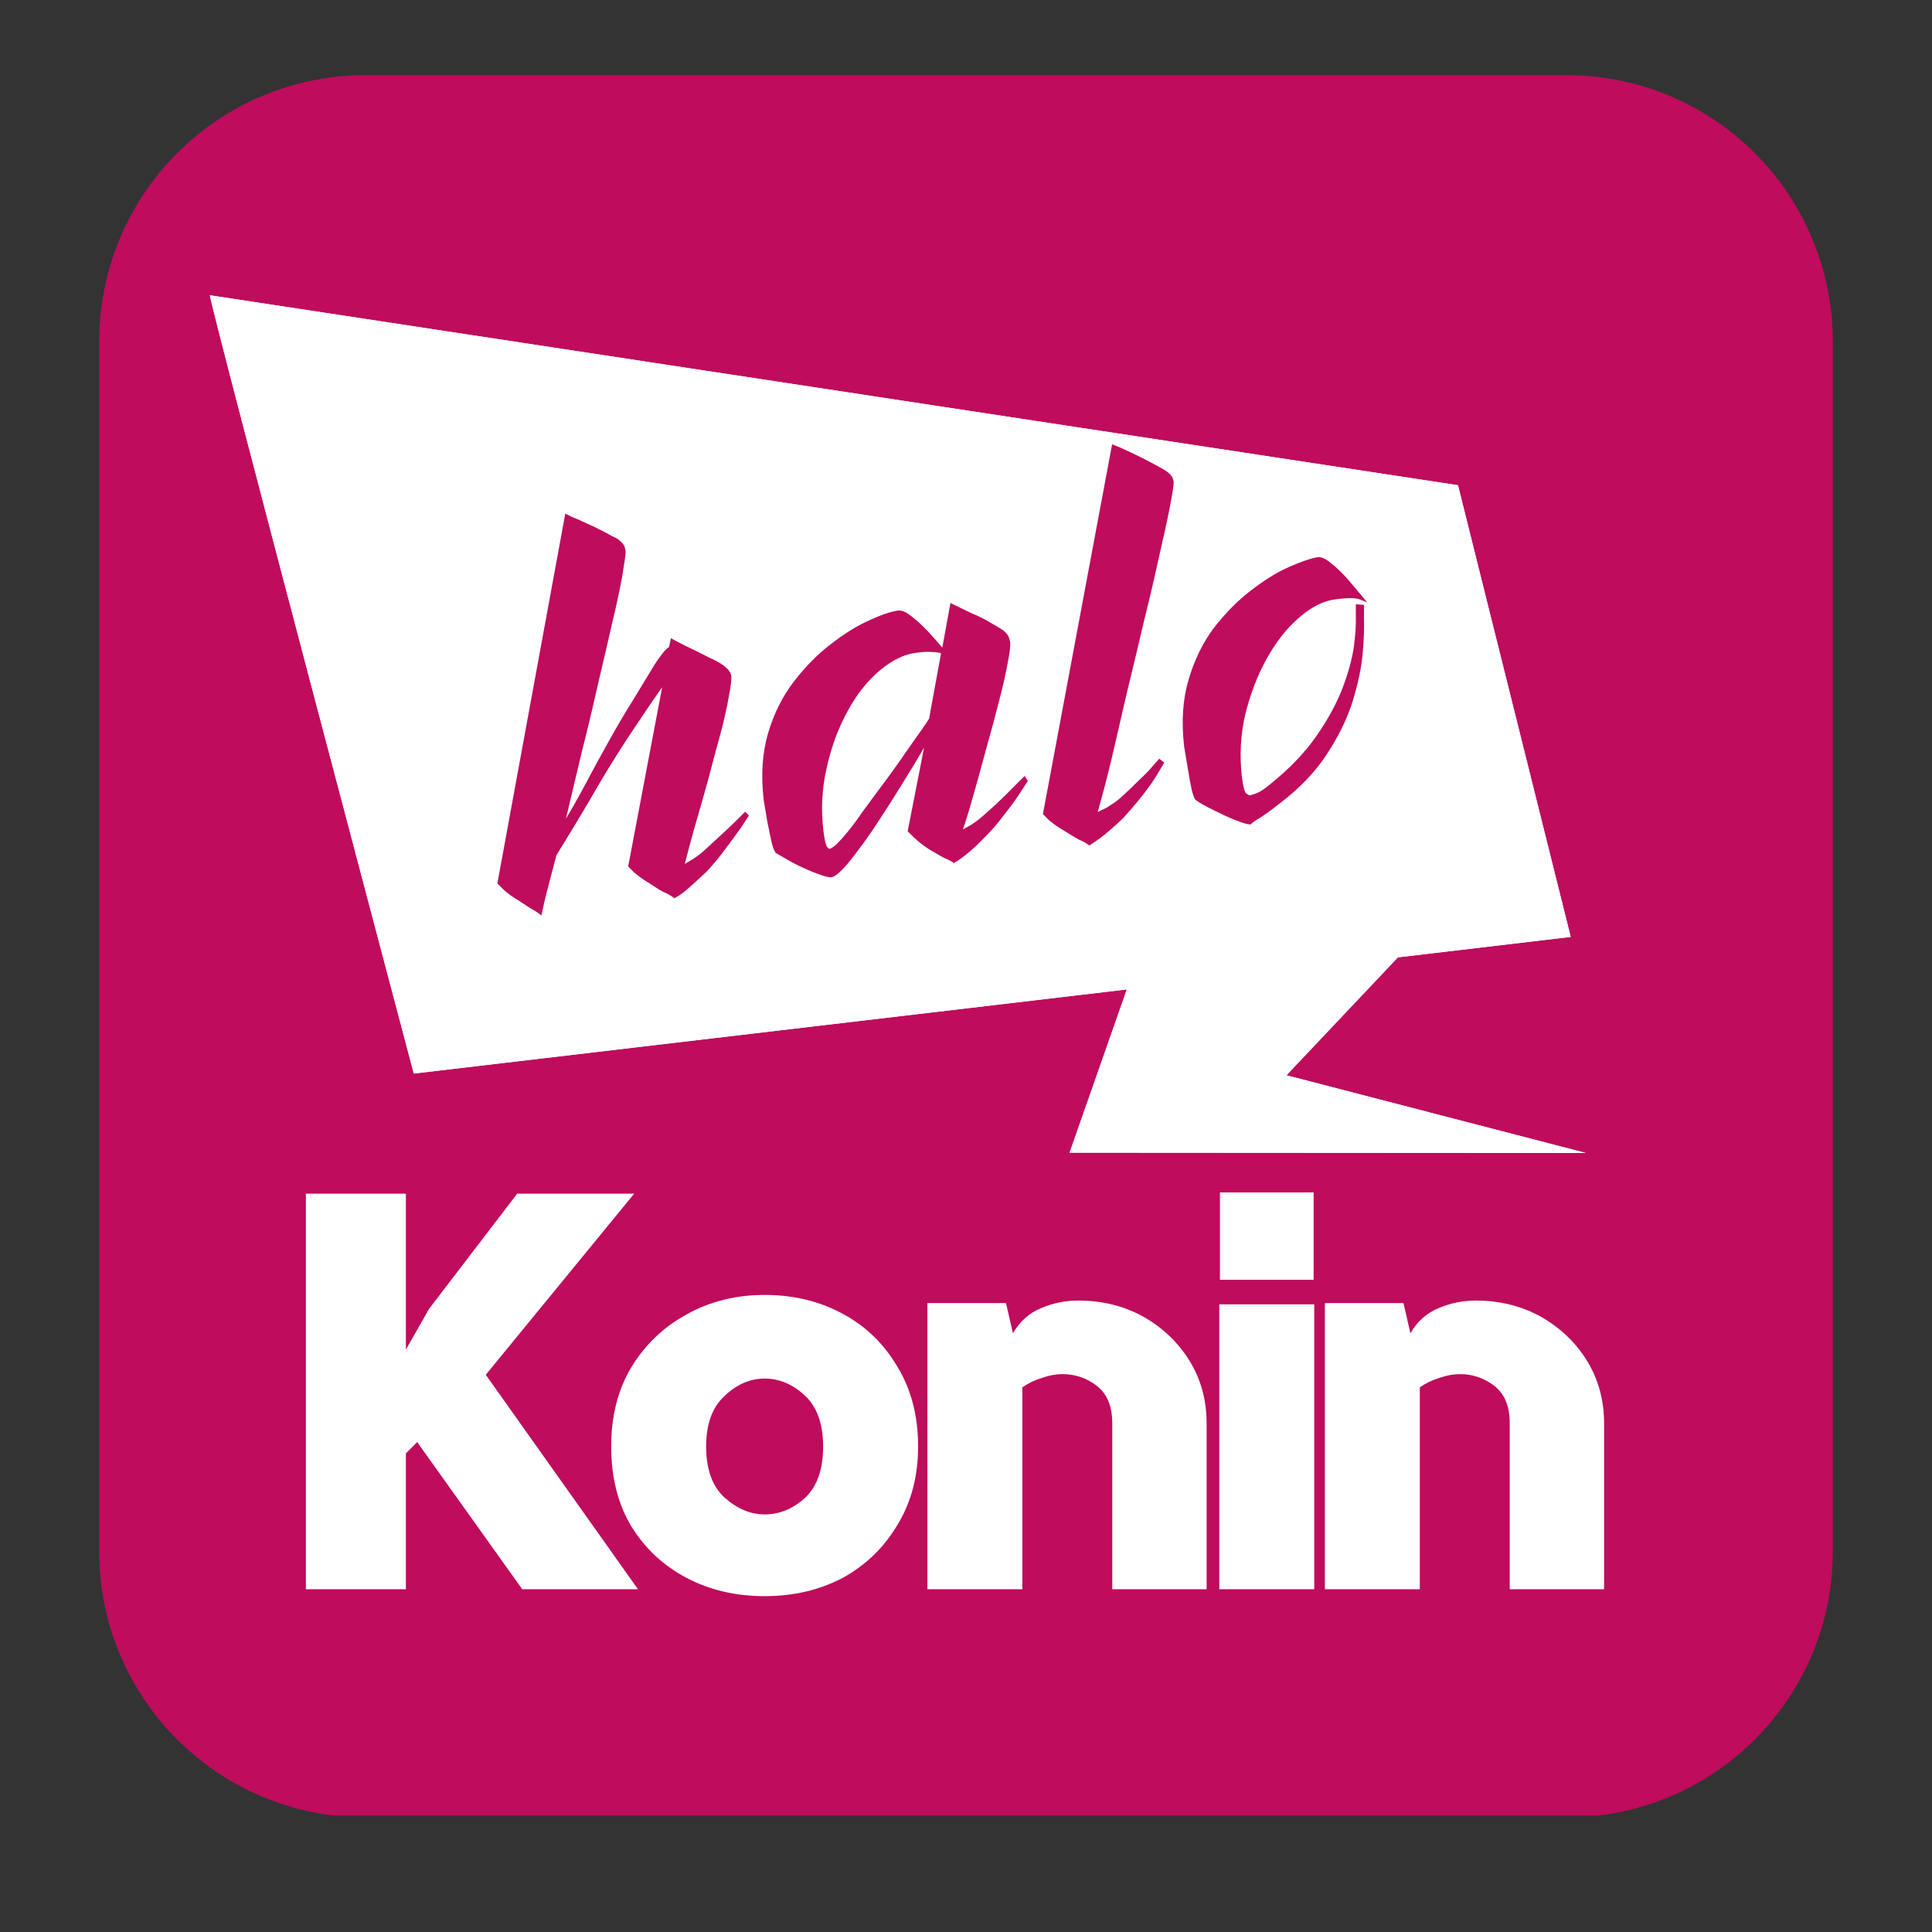
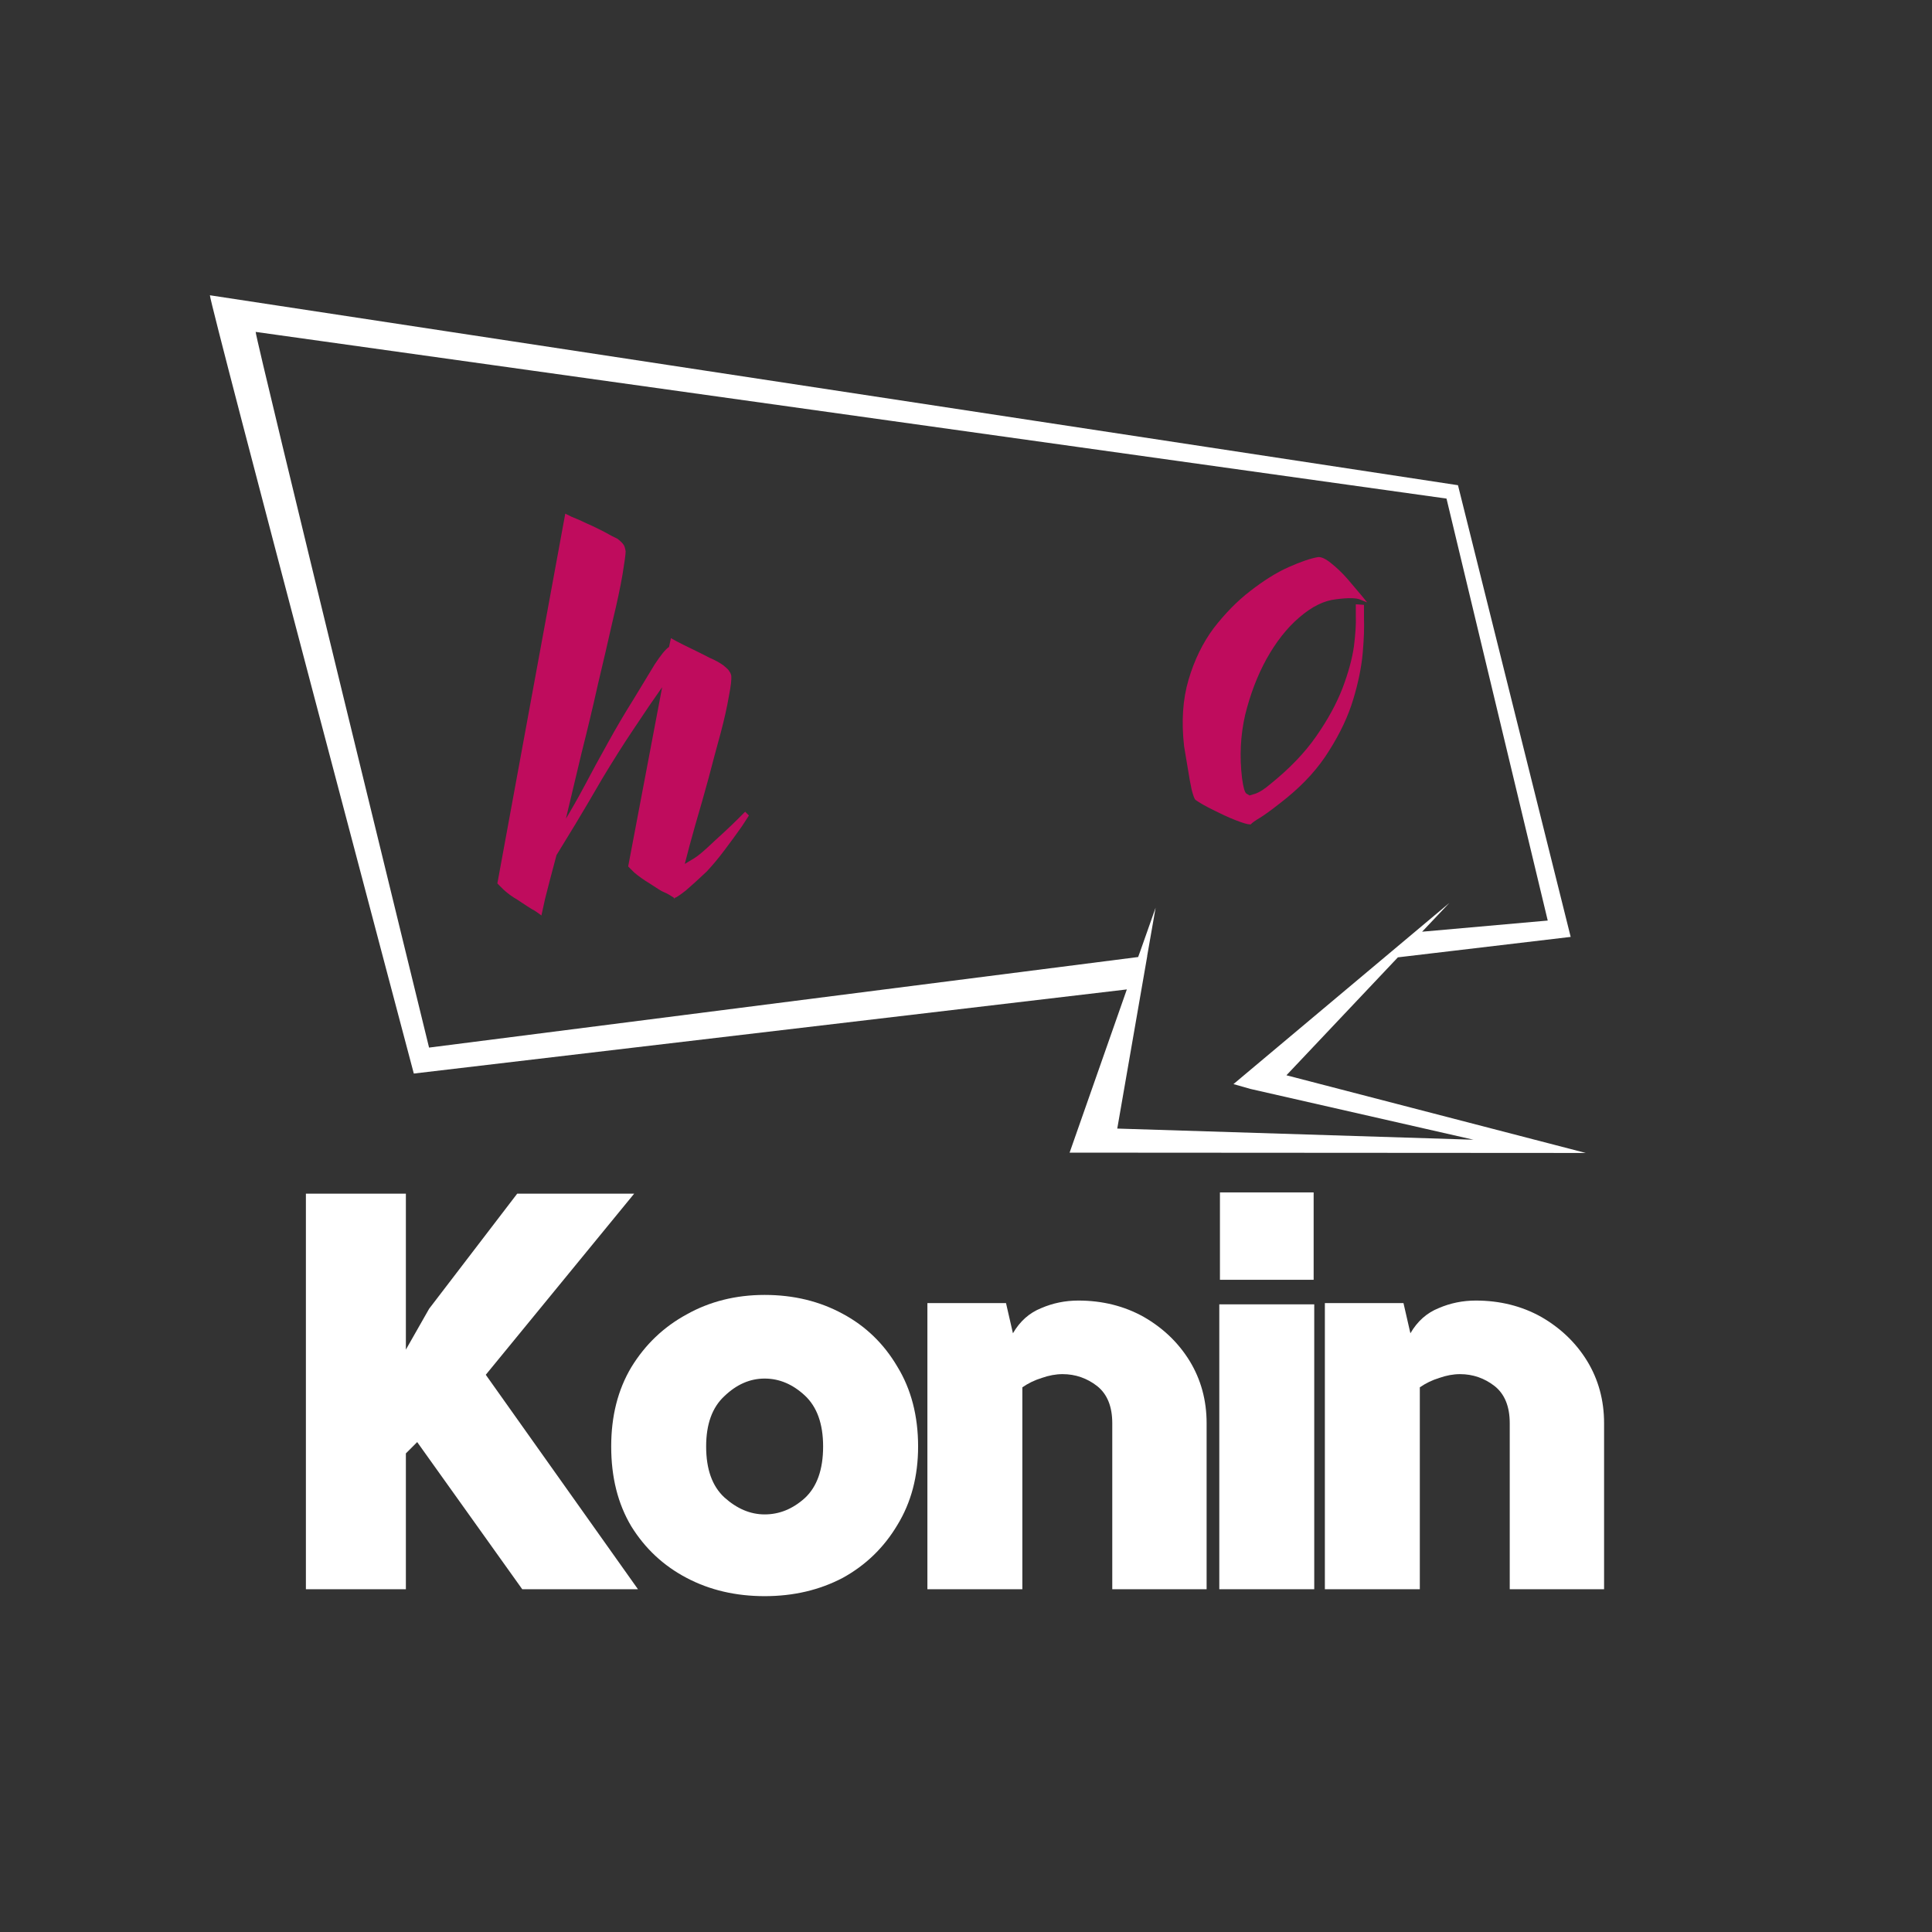
<svg xmlns="http://www.w3.org/2000/svg" width="64" zoomAndPan="magnify" viewBox="0 0 48 48" height="64" preserveAspectRatio="xMidYMid meet" version="1.0">
  <rect x="0" y="0" width="48" height="48" fill="#333333" stroke="none" />
  <defs>
    <g />
    <clipPath id="b21aa6964e">
-       <path d="M 2.465 1.867 L 45.535 1.867 L 45.535 45.273 L 2.465 45.273 Z M 2.465 1.867 " clip-rule="nonzero" />
-     </clipPath>
+       </clipPath>
    <clipPath id="64f358a80a">
      <path d="M 9.078 1.867 L 38.922 1.867 C 40.676 1.867 42.359 2.562 43.598 3.805 C 44.84 5.043 45.535 6.727 45.535 8.477 L 45.535 38.543 C 45.535 42.195 42.574 45.152 38.922 45.152 L 9.078 45.152 C 5.426 45.152 2.465 42.195 2.465 38.543 L 2.465 8.477 C 2.465 6.727 3.16 5.043 4.402 3.805 C 5.641 2.562 7.324 1.867 9.078 1.867 Z M 9.078 1.867 " clip-rule="nonzero" />
    </clipPath>
    <clipPath id="d8110b3353">
      <path d="M 5.191 7.336 L 39.723 7.336 L 39.723 28.645 L 5.191 28.645 Z M 5.191 7.336 " clip-rule="nonzero" />
    </clipPath>
  </defs>
  <g clip-path="url(#b21aa6964e)">
    <g clip-path="url(#64f358a80a)">
      <path fill="#bf0c5d" d="M 2.465 1.867 L 45.535 1.867 L 45.535 45.105 L 2.465 45.105 Z M 2.465 1.867 " fill-opacity="1" fill-rule="nonzero" />
    </g>
  </g>
  <g fill="#ffffff" fill-opacity="1">
    <g transform="translate(7.053, 39.484)">
      <g>
        <path d="M 5.922 0 L 3.312 -3.656 L 3.031 -3.375 L 3.031 0 L 0.547 0 L 0.547 -9.828 L 3.031 -9.828 L 3.031 -5.953 L 3.609 -6.969 L 5.797 -9.828 L 8.703 -9.828 L 5.016 -5.328 L 8.797 0 Z M 5.922 0 " />
      </g>
    </g>
  </g>
  <g fill="#ffffff" fill-opacity="1">
    <g transform="translate(15.091, 39.484)">
      <g>
        <path d="M 3.906 0.172 C 3.188 0.172 2.539 0.02 1.969 -0.281 C 1.395 -0.582 0.938 -1.008 0.594 -1.562 C 0.258 -2.125 0.094 -2.785 0.094 -3.547 C 0.094 -4.297 0.258 -4.953 0.594 -5.516 C 0.938 -6.078 1.395 -6.516 1.969 -6.828 C 2.539 -7.148 3.188 -7.312 3.906 -7.312 C 4.625 -7.312 5.27 -7.156 5.844 -6.844 C 6.414 -6.539 6.867 -6.102 7.203 -5.531 C 7.547 -4.969 7.719 -4.305 7.719 -3.547 C 7.719 -2.805 7.547 -2.156 7.203 -1.594 C 6.867 -1.031 6.414 -0.594 5.844 -0.281 C 5.27 0.02 4.625 0.172 3.906 0.172 Z M 3.906 -1.859 C 4.27 -1.859 4.602 -1.992 4.906 -2.266 C 5.207 -2.547 5.359 -2.973 5.359 -3.547 C 5.359 -4.109 5.207 -4.531 4.906 -4.812 C 4.602 -5.094 4.27 -5.234 3.906 -5.234 C 3.539 -5.234 3.207 -5.086 2.906 -4.797 C 2.602 -4.516 2.453 -4.098 2.453 -3.547 C 2.453 -2.984 2.602 -2.562 2.906 -2.281 C 3.219 -2 3.551 -1.859 3.906 -1.859 Z M 3.906 -1.859 " />
      </g>
    </g>
  </g>
  <g fill="#ffffff" fill-opacity="1">
    <g transform="translate(22.525, 39.484)">
      <g>
        <path d="M 4.266 -7.172 C 4.867 -7.172 5.41 -7.035 5.891 -6.766 C 6.367 -6.492 6.75 -6.129 7.031 -5.672 C 7.312 -5.211 7.453 -4.695 7.453 -4.125 L 7.453 0 L 5.109 0 L 5.109 -4.125 C 5.109 -4.539 4.984 -4.848 4.734 -5.047 C 4.484 -5.242 4.195 -5.344 3.875 -5.344 C 3.707 -5.344 3.535 -5.312 3.359 -5.25 C 3.18 -5.195 3.02 -5.117 2.875 -5.016 L 2.875 0 L 0.516 0 L 0.516 -7.109 L 2.469 -7.109 L 2.641 -6.359 C 2.816 -6.66 3.051 -6.867 3.344 -6.984 C 3.633 -7.109 3.941 -7.172 4.266 -7.172 Z M 4.266 -7.172 " />
      </g>
    </g>
  </g>
  <g fill="#ffffff" fill-opacity="1">
    <g transform="translate(30.043, 39.484)">
      <g>
        <path d="M 0.266 -7.688 L 0.266 -9.859 L 2.594 -9.859 L 2.594 -7.688 Z M 0.25 0 L 0.25 -7.078 L 2.609 -7.078 L 2.609 0 Z M 0.25 0 " />
      </g>
    </g>
  </g>
  <g fill="#ffffff" fill-opacity="1">
    <g transform="translate(32.4, 39.484)">
      <g>
        <path d="M 4.266 -7.172 C 4.867 -7.172 5.41 -7.035 5.891 -6.766 C 6.367 -6.492 6.75 -6.129 7.031 -5.672 C 7.312 -5.211 7.453 -4.695 7.453 -4.125 L 7.453 0 L 5.109 0 L 5.109 -4.125 C 5.109 -4.539 4.984 -4.848 4.734 -5.047 C 4.484 -5.242 4.195 -5.344 3.875 -5.344 C 3.707 -5.344 3.535 -5.312 3.359 -5.25 C 3.18 -5.195 3.02 -5.117 2.875 -5.016 L 2.875 0 L 0.516 0 L 0.516 -7.109 L 2.469 -7.109 L 2.641 -6.359 C 2.816 -6.66 3.051 -6.867 3.344 -6.984 C 3.633 -7.109 3.941 -7.172 4.266 -7.172 Z M 4.266 -7.172 " />
      </g>
    </g>
  </g>
  <g clip-path="url(#d8110b3353)">
-     <path fill="#ffffff" d="M 39.398 28.645 L 31.961 26.715 L 34.73 23.785 L 39.023 23.277 L 36.223 12.055 L 5.215 7.336 C 5.215 7.562 10.281 26.672 10.281 26.672 L 27.996 24.582 L 26.574 28.637 L 39.398 28.645 " fill-opacity="1" fill-rule="nonzero" />
    <path fill="#ffffff" d="M 10.66 26.027 C 10.66 26.027 6.355 8.449 6.352 8.246 L 35.938 12.387 L 38.453 22.871 L 35.332 23.148 L 36.008 22.434 L 30.645 26.934 L 31.07 27.055 L 36.609 28.316 L 27.758 28.039 L 28.5 23.77 L 28.504 23.758 L 28.5 23.758 L 28.711 22.551 L 28.332 23.625 L 28.277 23.777 Z M 39.398 28.645 L 31.961 26.715 L 34.73 23.785 L 39.023 23.277 L 36.223 12.055 L 5.215 7.336 C 5.215 7.562 10.281 26.672 10.281 26.672 L 27.996 24.582 L 26.574 28.637 L 39.398 28.645 " fill-opacity="1" fill-rule="nonzero" />
  </g>
  <g fill="#bf0c5d" fill-opacity="1">
    <g transform="translate(12.31, 22.667)">
      <g>
        <path d="M 3.297 -1.141 L 4.141 -5.594 C 3.941 -5.312 3.707 -4.969 3.438 -4.562 C 3.164 -4.156 2.906 -3.742 2.656 -3.328 C 2.414 -2.91 2.191 -2.531 1.984 -2.188 C 1.773 -1.844 1.617 -1.586 1.516 -1.422 C 1.398 -0.984 1.305 -0.625 1.234 -0.344 C 1.172 -0.062 1.141 0.078 1.141 0.078 C 1.035 -0.004 0.957 -0.055 0.906 -0.078 C 0.852 -0.109 0.734 -0.188 0.547 -0.312 C 0.422 -0.383 0.305 -0.469 0.203 -0.562 C 0.098 -0.664 0.047 -0.719 0.047 -0.719 L 1.734 -9.906 C 1.734 -9.906 1.785 -9.879 1.891 -9.828 C 2.004 -9.785 2.133 -9.727 2.281 -9.656 C 2.426 -9.594 2.566 -9.523 2.703 -9.453 C 2.836 -9.379 2.945 -9.32 3.031 -9.281 C 3.113 -9.219 3.164 -9.164 3.188 -9.125 C 3.207 -9.094 3.223 -9.039 3.234 -8.969 C 3.234 -8.895 3.207 -8.703 3.156 -8.391 C 3.102 -8.078 3.02 -7.688 2.906 -7.219 C 2.801 -6.75 2.68 -6.234 2.547 -5.672 C 2.422 -5.109 2.285 -4.539 2.141 -3.969 C 2.004 -3.395 1.875 -2.848 1.75 -2.328 C 1.883 -2.547 2.039 -2.82 2.219 -3.156 C 2.395 -3.488 2.586 -3.844 2.797 -4.219 C 3.004 -4.594 3.211 -4.945 3.422 -5.281 C 3.629 -5.625 3.805 -5.914 3.953 -6.156 C 4.109 -6.395 4.227 -6.539 4.312 -6.594 L 4.359 -6.812 C 4.359 -6.812 4.406 -6.785 4.5 -6.734 C 4.602 -6.68 4.727 -6.617 4.875 -6.547 C 5.031 -6.473 5.176 -6.398 5.312 -6.328 C 5.457 -6.266 5.57 -6.203 5.656 -6.141 C 5.75 -6.066 5.801 -6.016 5.812 -5.984 C 5.832 -5.961 5.848 -5.926 5.859 -5.875 C 5.867 -5.789 5.848 -5.617 5.797 -5.359 C 5.754 -5.109 5.688 -4.805 5.594 -4.453 C 5.5 -4.109 5.398 -3.738 5.297 -3.344 C 5.191 -2.957 5.082 -2.57 4.969 -2.188 C 4.863 -1.812 4.773 -1.484 4.703 -1.203 L 4.938 -1.344 C 5.02 -1.395 5.129 -1.484 5.266 -1.609 C 5.398 -1.734 5.535 -1.859 5.672 -1.984 C 5.816 -2.117 5.941 -2.238 6.047 -2.344 C 6.148 -2.445 6.203 -2.5 6.203 -2.5 L 6.297 -2.406 C 6.297 -2.406 6.238 -2.316 6.125 -2.141 C 6.008 -1.973 5.867 -1.781 5.703 -1.562 C 5.547 -1.352 5.395 -1.172 5.25 -1.016 C 5.051 -0.828 4.879 -0.672 4.734 -0.547 C 4.586 -0.43 4.492 -0.367 4.453 -0.359 L 4.453 -0.344 L 4.438 -0.344 L 4.438 -0.359 C 4.332 -0.43 4.25 -0.477 4.188 -0.5 C 4.133 -0.52 4.016 -0.594 3.828 -0.719 C 3.691 -0.801 3.566 -0.891 3.453 -0.984 C 3.348 -1.086 3.297 -1.141 3.297 -1.141 Z M 3.297 -1.141 " />
      </g>
    </g>
  </g>
  <g fill="#bf0c5d" fill-opacity="1">
    <g transform="translate(18.942, 21.824)">
      <g>
-         <path d="M 4.75 -0.375 L 4.75 -0.391 C 4.645 -0.453 4.562 -0.492 4.5 -0.516 C 4.445 -0.547 4.32 -0.617 4.125 -0.734 C 4 -0.816 3.879 -0.91 3.766 -1.016 C 3.66 -1.117 3.609 -1.172 3.609 -1.172 L 4.016 -3.25 C 3.848 -2.957 3.648 -2.629 3.422 -2.266 C 3.203 -1.91 2.977 -1.562 2.75 -1.219 C 2.52 -0.883 2.312 -0.602 2.125 -0.375 C 1.938 -0.156 1.801 -0.039 1.719 -0.031 C 1.656 -0.02 1.531 -0.051 1.344 -0.125 C 1.156 -0.195 0.969 -0.281 0.781 -0.375 C 0.602 -0.477 0.457 -0.562 0.344 -0.625 C 0.312 -0.645 0.273 -0.727 0.234 -0.875 C 0.203 -1.02 0.164 -1.191 0.125 -1.391 C 0.094 -1.586 0.062 -1.773 0.031 -1.953 C -0.039 -2.566 -0.004 -3.117 0.141 -3.609 C 0.285 -4.098 0.5 -4.523 0.781 -4.891 C 1.062 -5.254 1.363 -5.562 1.688 -5.812 C 2.02 -6.07 2.336 -6.27 2.641 -6.406 C 2.953 -6.551 3.195 -6.633 3.375 -6.656 C 3.469 -6.664 3.582 -6.613 3.719 -6.5 C 3.852 -6.395 3.988 -6.27 4.125 -6.125 C 4.258 -5.977 4.375 -5.848 4.469 -5.734 L 4.672 -6.844 C 4.672 -6.844 4.723 -6.816 4.828 -6.766 C 4.941 -6.711 5.07 -6.648 5.219 -6.578 C 5.375 -6.516 5.52 -6.441 5.656 -6.359 C 5.789 -6.285 5.895 -6.223 5.969 -6.172 C 6.051 -6.109 6.098 -6.055 6.109 -6.016 C 6.129 -5.984 6.145 -5.93 6.156 -5.859 C 6.164 -5.773 6.145 -5.609 6.094 -5.359 C 6.051 -5.109 5.984 -4.805 5.891 -4.453 C 5.805 -4.109 5.707 -3.738 5.594 -3.344 C 5.488 -2.957 5.383 -2.578 5.281 -2.203 C 5.176 -1.828 5.078 -1.5 4.984 -1.219 C 5.035 -1.25 5.082 -1.273 5.125 -1.297 C 5.164 -1.316 5.207 -1.344 5.25 -1.375 C 5.332 -1.426 5.441 -1.516 5.578 -1.641 C 5.723 -1.766 5.863 -1.895 6 -2.031 C 6.133 -2.164 6.254 -2.285 6.359 -2.391 C 6.461 -2.492 6.516 -2.547 6.516 -2.547 L 6.594 -2.422 C 6.594 -2.422 6.535 -2.332 6.422 -2.156 C 6.316 -1.988 6.18 -1.801 6.016 -1.594 C 5.859 -1.383 5.707 -1.207 5.562 -1.062 C 5.383 -0.875 5.219 -0.719 5.062 -0.594 C 4.914 -0.477 4.816 -0.41 4.766 -0.391 L 4.766 -0.375 Z M 1.656 -0.734 C 1.727 -0.742 1.836 -0.832 1.984 -1 C 2.141 -1.176 2.312 -1.398 2.5 -1.672 C 2.695 -1.941 2.906 -2.223 3.125 -2.516 C 3.344 -2.816 3.539 -3.098 3.719 -3.359 C 3.906 -3.617 4.047 -3.82 4.141 -3.969 L 4.438 -5.594 C 4.375 -5.613 4.297 -5.625 4.203 -5.625 C 4.117 -5.633 4 -5.629 3.844 -5.609 C 3.539 -5.578 3.234 -5.43 2.922 -5.172 C 2.609 -4.91 2.336 -4.566 2.109 -4.141 C 1.879 -3.723 1.707 -3.254 1.594 -2.734 C 1.477 -2.223 1.453 -1.703 1.516 -1.172 C 1.547 -0.941 1.578 -0.812 1.609 -0.781 C 1.641 -0.75 1.656 -0.734 1.656 -0.734 Z M 1.656 -0.734 " />
-       </g>
+         </g>
    </g>
  </g>
  <g fill="#bf0c5d" fill-opacity="1">
    <g transform="translate(25.864, 20.944)">
      <g>
-         <path d="M 1.203 0.062 C 1.098 -0.008 1.016 -0.055 0.953 -0.078 C 0.891 -0.109 0.758 -0.188 0.562 -0.312 C 0.438 -0.383 0.316 -0.469 0.203 -0.562 C 0.098 -0.664 0.047 -0.719 0.047 -0.719 L 1.766 -9.906 C 1.766 -9.906 1.816 -9.883 1.922 -9.844 C 2.023 -9.801 2.148 -9.742 2.297 -9.672 C 2.453 -9.598 2.598 -9.523 2.734 -9.453 C 2.867 -9.379 2.973 -9.32 3.047 -9.281 C 3.148 -9.219 3.211 -9.164 3.234 -9.125 C 3.266 -9.094 3.285 -9.039 3.297 -8.969 C 3.297 -8.895 3.266 -8.691 3.203 -8.359 C 3.141 -8.035 3.051 -7.629 2.938 -7.141 C 2.832 -6.648 2.707 -6.113 2.562 -5.531 C 2.426 -4.945 2.285 -4.359 2.141 -3.766 C 2.004 -3.172 1.875 -2.609 1.75 -2.078 C 1.625 -1.555 1.508 -1.117 1.406 -0.766 C 1.457 -0.797 1.508 -0.82 1.562 -0.844 C 1.613 -0.863 1.664 -0.895 1.719 -0.938 C 1.812 -0.988 1.922 -1.07 2.047 -1.188 C 2.18 -1.312 2.316 -1.441 2.453 -1.578 C 2.598 -1.711 2.711 -1.832 2.797 -1.938 C 2.891 -2.039 2.938 -2.094 2.938 -2.094 L 3.062 -2 C 3.062 -2 3.008 -1.91 2.906 -1.734 C 2.801 -1.555 2.664 -1.363 2.5 -1.156 C 2.332 -0.945 2.176 -0.766 2.031 -0.609 C 1.812 -0.398 1.617 -0.234 1.453 -0.109 C 1.285 0.004 1.203 0.062 1.203 0.062 Z M 1.203 0.062 " />
-       </g>
+         </g>
    </g>
  </g>
  <g fill="#bf0c5d" fill-opacity="1">
    <g transform="translate(29.388, 20.497)">
      <g>
        <path d="M 3.359 -6.656 C 3.441 -6.664 3.551 -6.613 3.688 -6.5 C 3.82 -6.395 3.957 -6.266 4.094 -6.109 C 4.227 -5.953 4.344 -5.816 4.438 -5.703 C 4.531 -5.586 4.578 -5.531 4.578 -5.531 C 4.578 -5.531 4.523 -5.551 4.422 -5.594 C 4.316 -5.645 4.113 -5.648 3.812 -5.609 C 3.508 -5.578 3.203 -5.426 2.891 -5.156 C 2.586 -4.895 2.316 -4.551 2.078 -4.125 C 1.848 -3.707 1.672 -3.242 1.547 -2.734 C 1.43 -2.223 1.406 -1.703 1.469 -1.172 C 1.5 -0.941 1.535 -0.812 1.578 -0.781 C 1.629 -0.75 1.656 -0.734 1.656 -0.734 C 1.656 -0.734 1.707 -0.75 1.812 -0.781 C 1.914 -0.82 2.035 -0.898 2.172 -1.016 C 2.648 -1.398 3.031 -1.797 3.312 -2.203 C 3.602 -2.617 3.82 -3.02 3.969 -3.406 C 4.113 -3.789 4.207 -4.133 4.25 -4.438 C 4.289 -4.75 4.305 -5 4.297 -5.188 C 4.297 -5.383 4.297 -5.484 4.297 -5.484 L 4.5 -5.469 C 4.5 -5.469 4.5 -5.359 4.5 -5.141 C 4.508 -4.922 4.5 -4.633 4.469 -4.281 C 4.438 -3.926 4.359 -3.539 4.234 -3.125 C 4.109 -2.707 3.91 -2.285 3.641 -1.859 C 3.379 -1.43 3.023 -1.035 2.578 -0.672 C 2.316 -0.461 2.109 -0.305 1.953 -0.203 C 1.797 -0.109 1.707 -0.047 1.688 -0.016 C 1.688 -0.016 1.68 -0.016 1.672 -0.016 C 1.66 -0.016 1.656 -0.016 1.656 -0.016 C 1.602 -0.016 1.484 -0.051 1.297 -0.125 C 1.117 -0.195 0.938 -0.281 0.75 -0.375 C 0.562 -0.469 0.414 -0.551 0.312 -0.625 C 0.289 -0.645 0.258 -0.727 0.219 -0.875 C 0.188 -1.02 0.156 -1.191 0.125 -1.391 C 0.094 -1.586 0.062 -1.773 0.031 -1.953 C -0.039 -2.566 -0.004 -3.117 0.141 -3.609 C 0.285 -4.098 0.492 -4.523 0.766 -4.891 C 1.047 -5.254 1.348 -5.562 1.672 -5.812 C 2.004 -6.07 2.32 -6.27 2.625 -6.406 C 2.926 -6.539 3.172 -6.625 3.359 -6.656 Z M 3.359 -6.656 " />
      </g>
    </g>
  </g>
</svg>